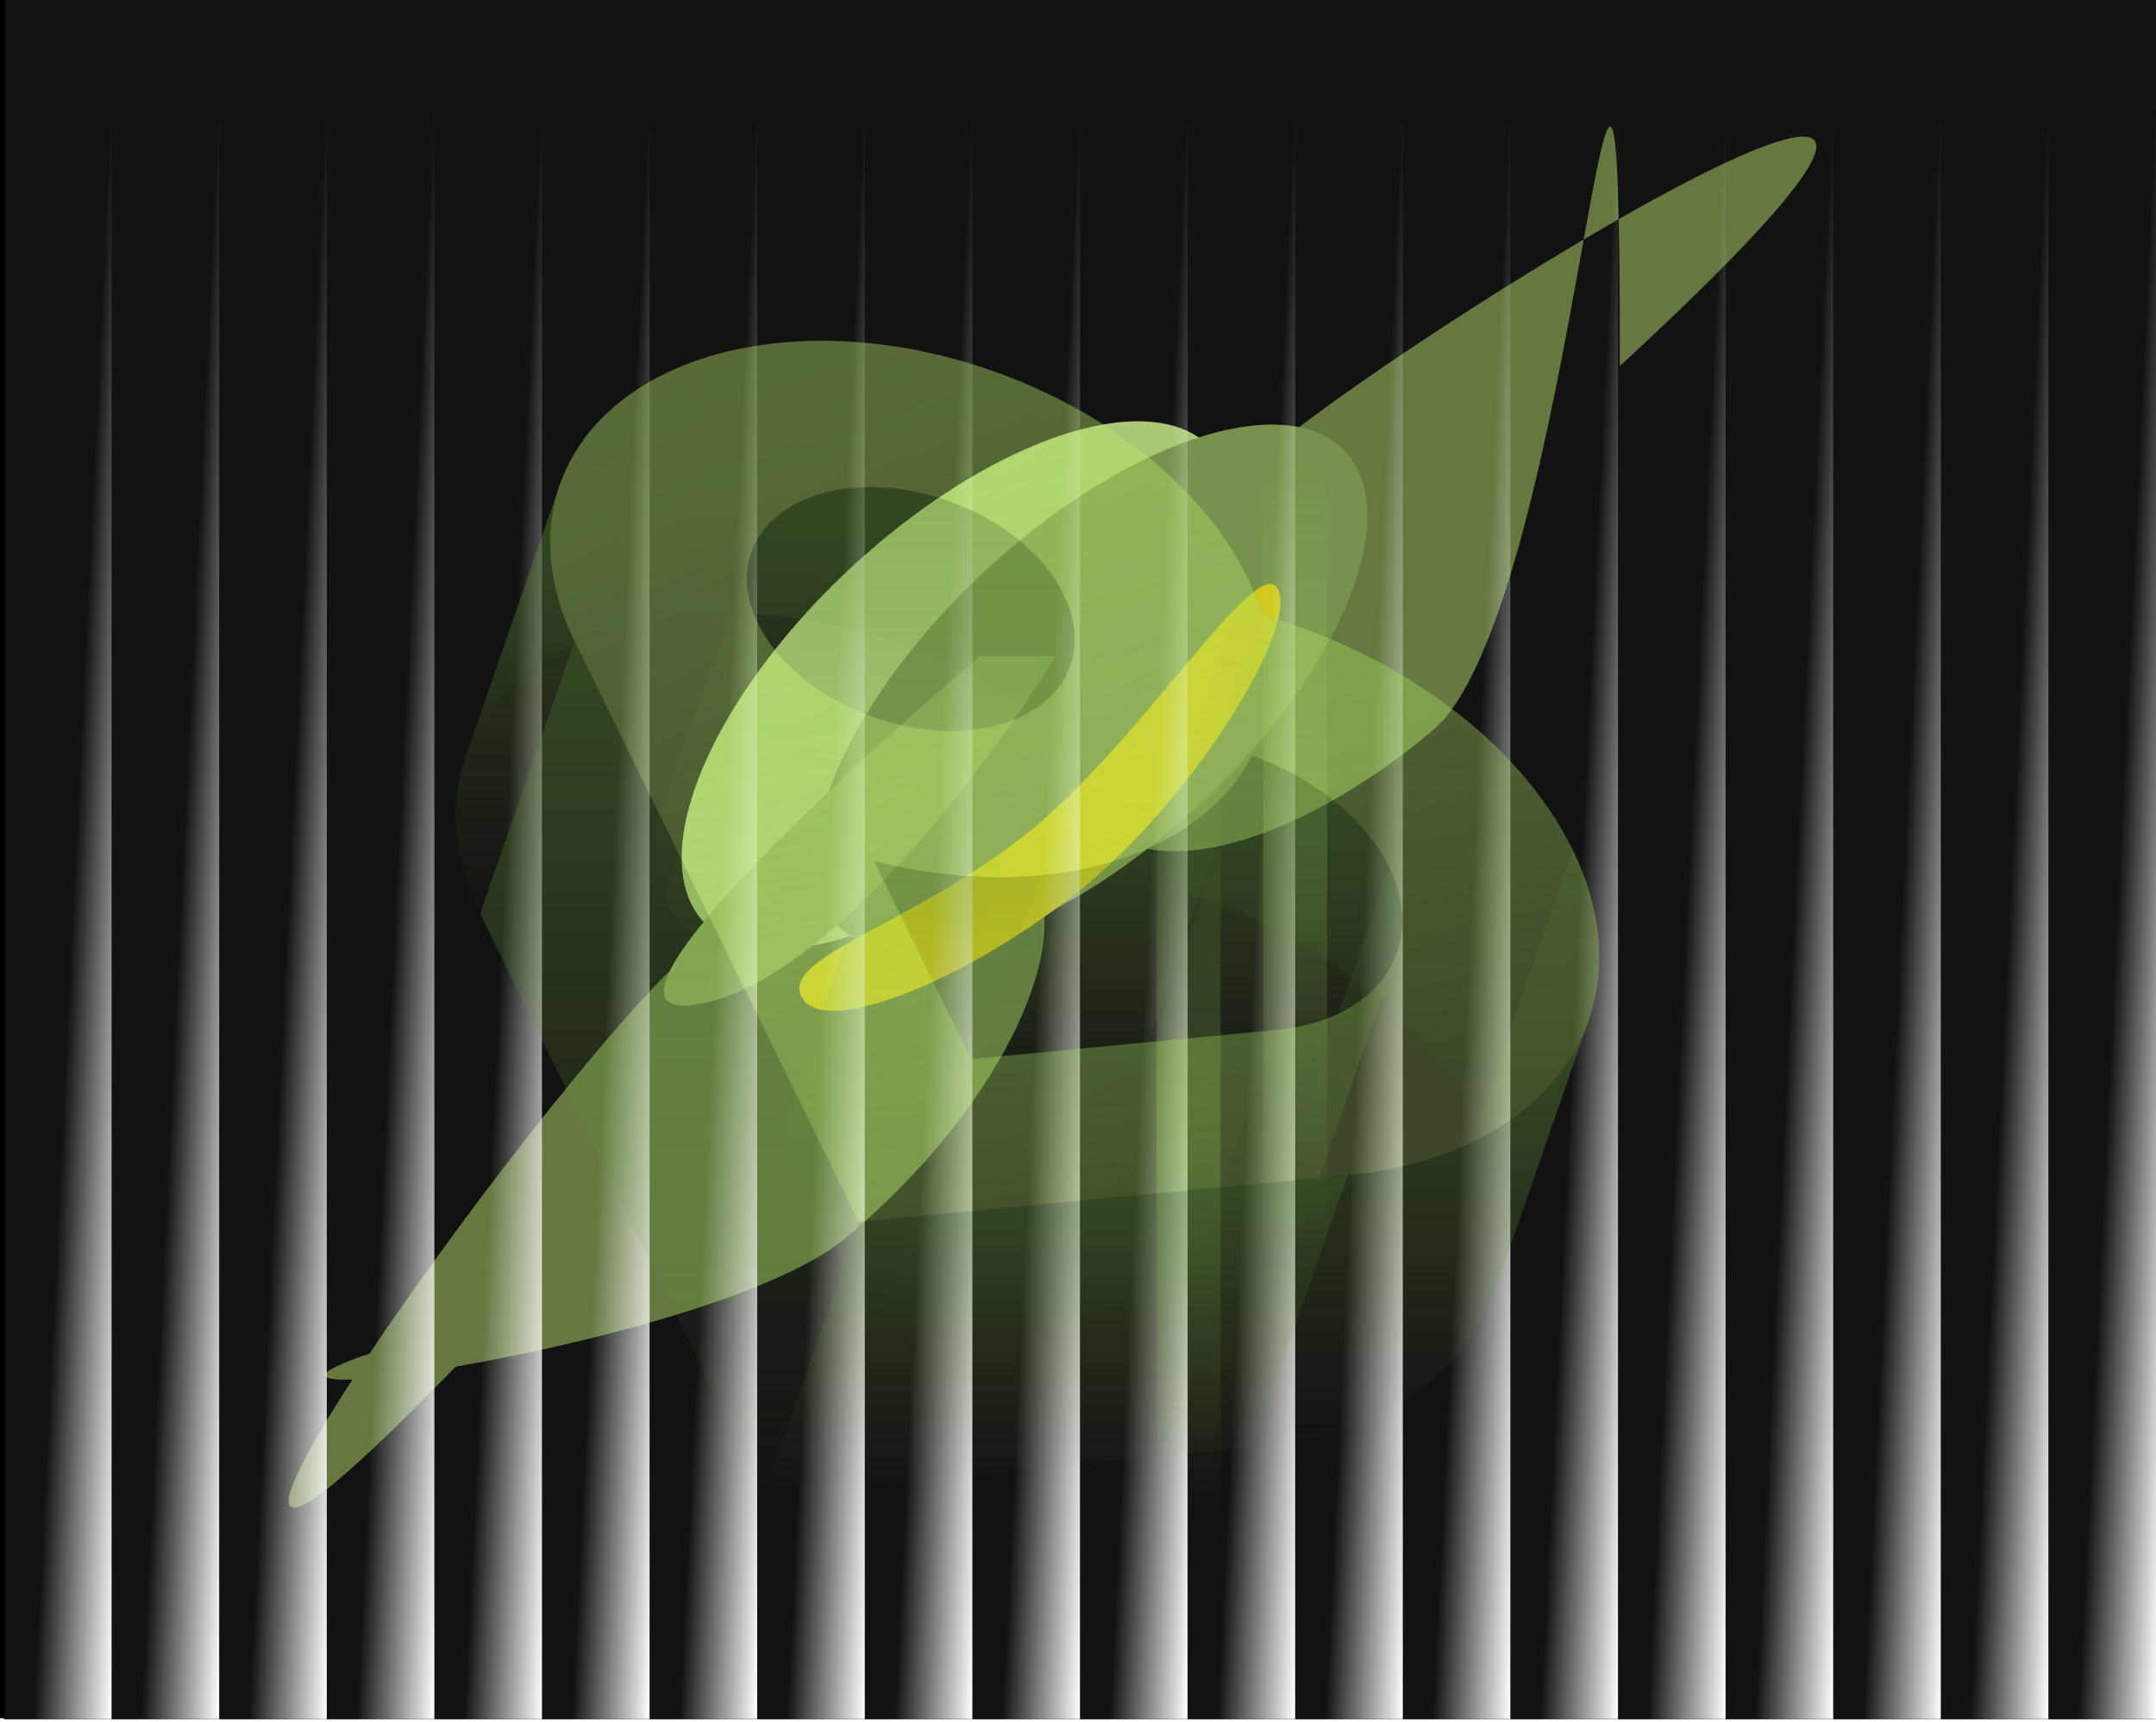
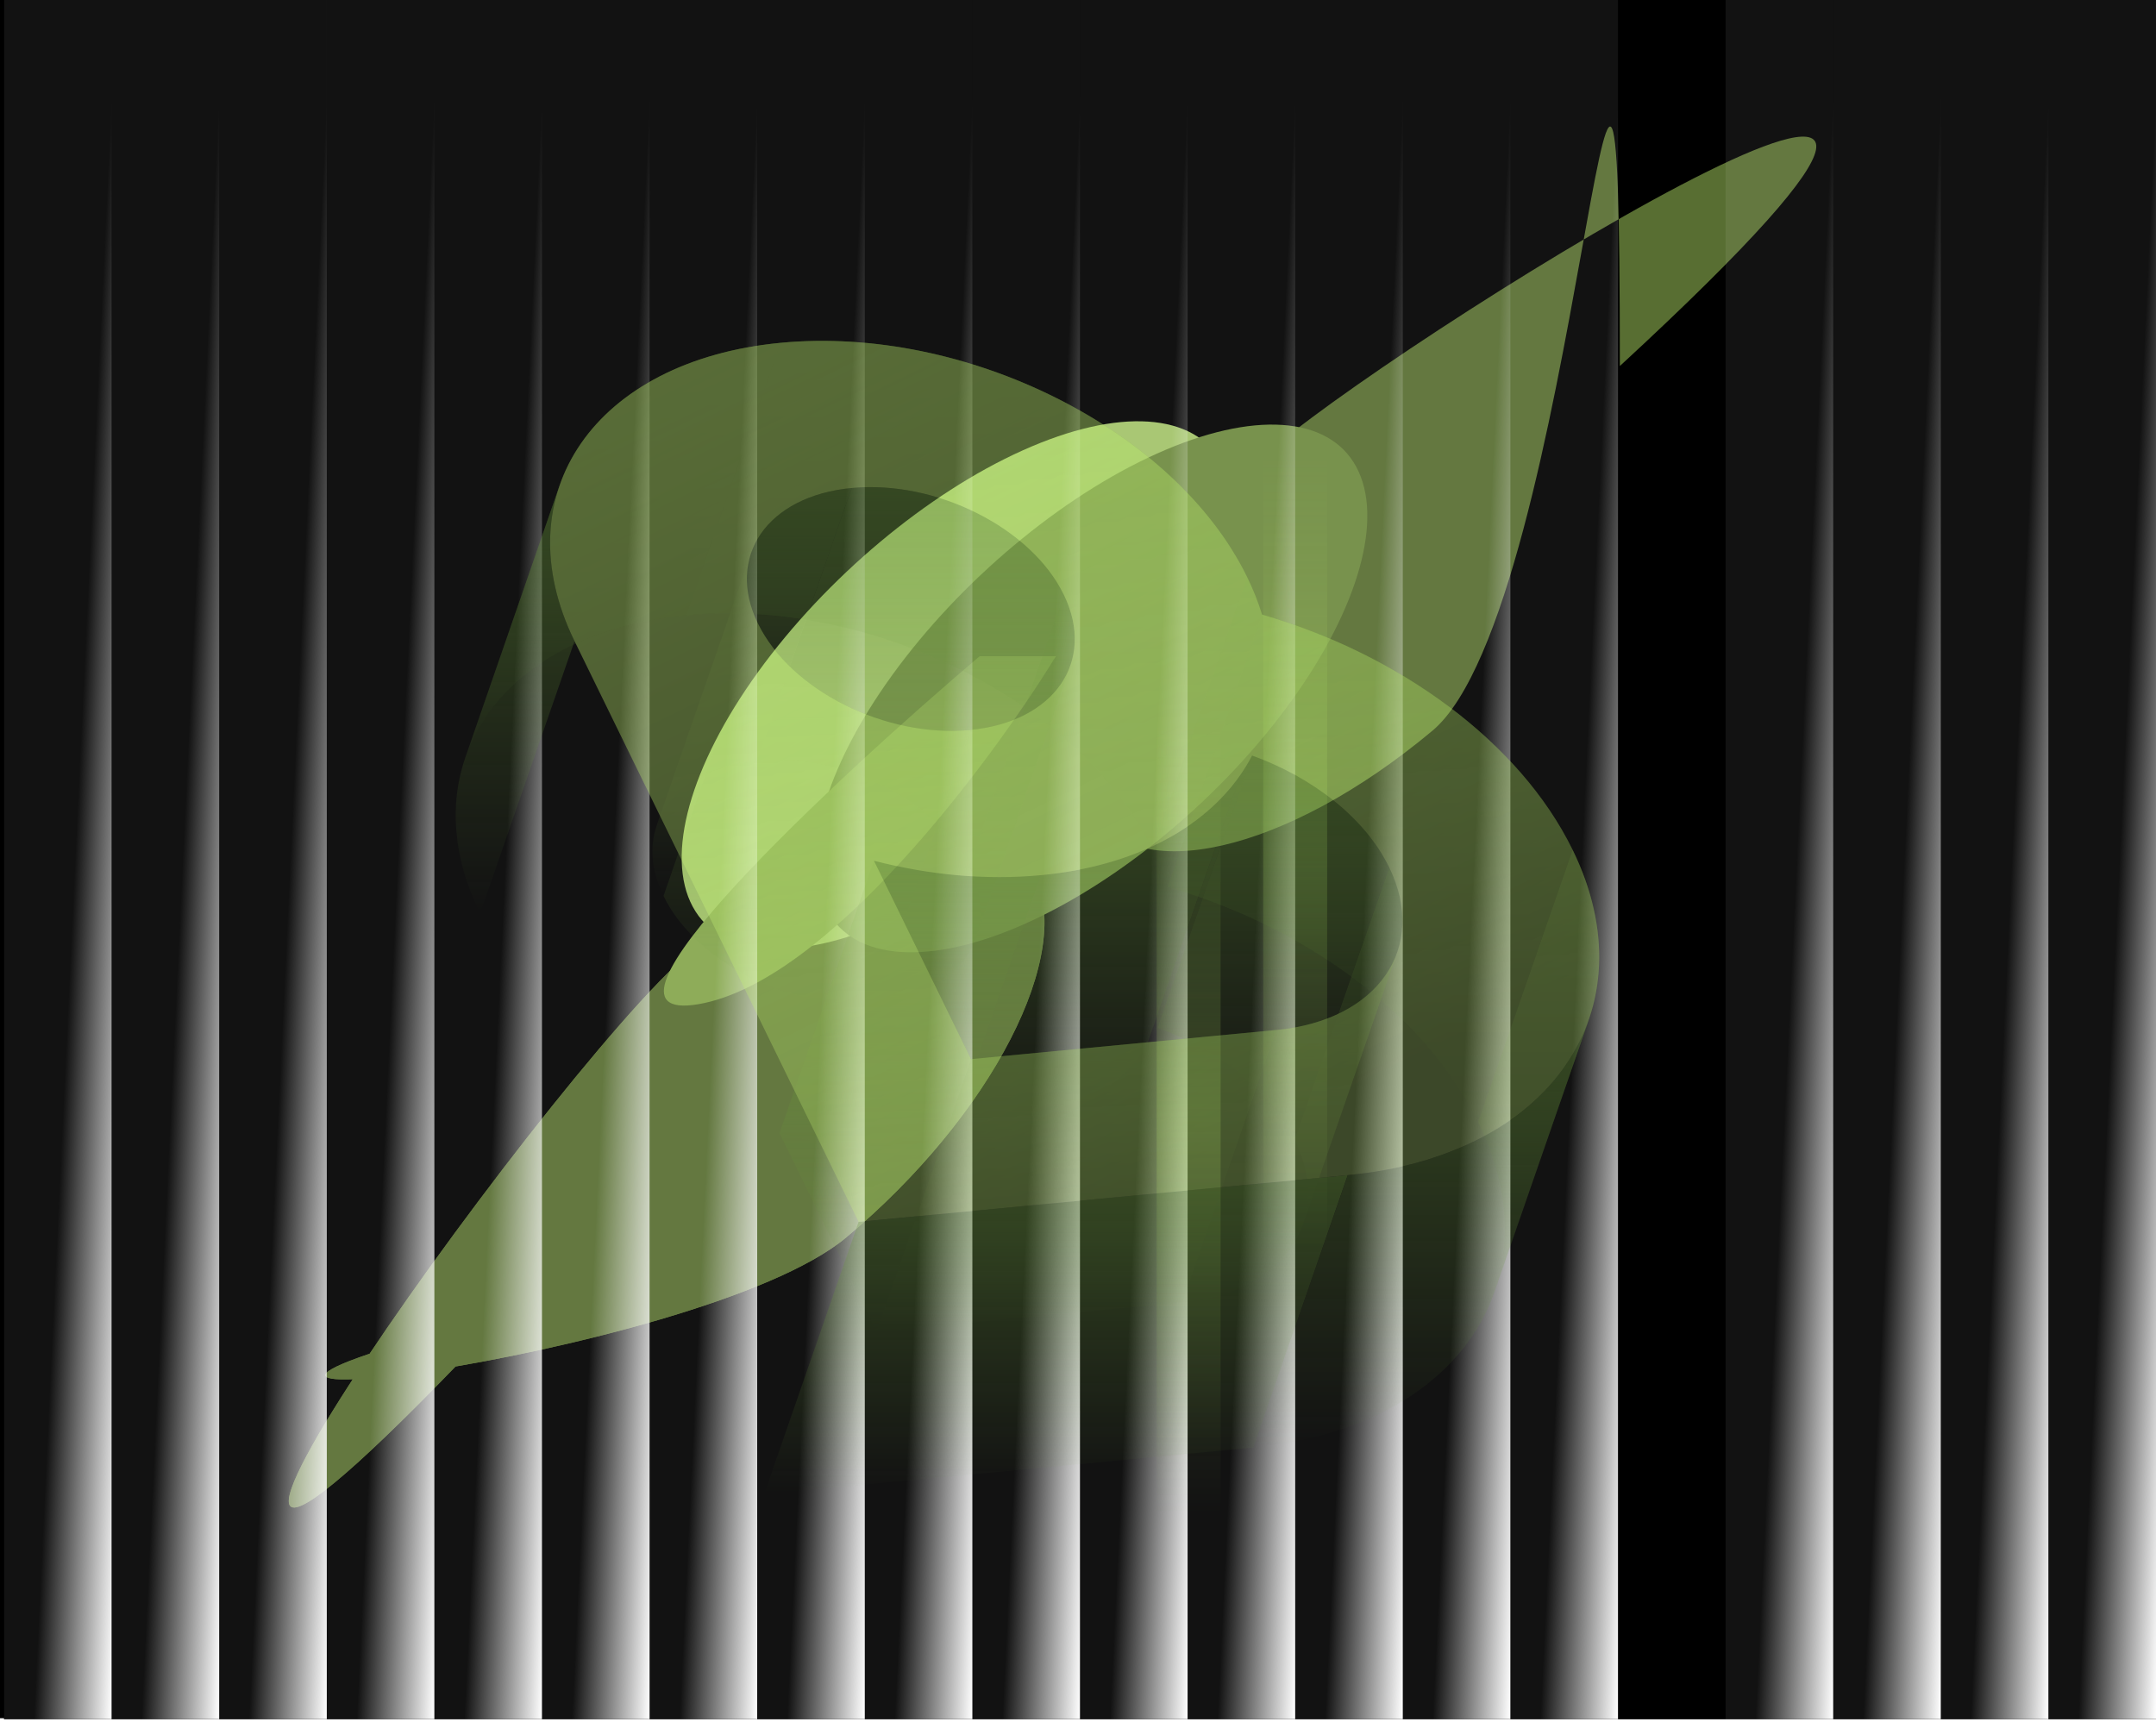
<svg xmlns="http://www.w3.org/2000/svg" width="542" height="433" viewBox="0 0 542 433" fill="none">
  <rect width="541" height="432" fill="black" />
  <g clip-path="url(#clip0_4598_1279)">
    <rect width="540.999" height="432.264" transform="translate(1)" fill="black" />
    <g opacity="0.8">
      <g filter="url(#filter0_f_4598_1279)">
        <path d="M407.216 92.03C407.216 -74.129 396.857 152.966 360.096 183.718C323.335 214.469 284.83 223.277 274.092 203.39C263.355 183.504 284.451 142.454 321.212 111.703C357.973 80.951 543.669 -33.817 407.216 92.03Z" fill="#6E8A3F" />
      </g>
      <g filter="url(#filter1_f_4598_1279)">
        <path d="M259.777 219.494C270.514 239.38 249.418 280.43 212.657 311.181C175.896 341.932 0.795 362.78 126.653 330.853C-3.215 468.744 137.012 269.917 173.773 239.166C210.534 208.415 249.039 199.607 259.777 219.494Z" fill="#6E8A3F" />
        <path d="M259.777 219.494C270.514 239.38 249.418 280.43 212.657 311.181C175.896 341.932 0.795 362.78 126.653 330.853C-3.215 468.744 137.012 269.917 173.773 239.166C210.534 208.415 249.039 199.607 259.777 219.494Z" fill="#6E8A3F" />
      </g>
      <g filter="url(#filter2_f_4598_1279)">
        <ellipse cx="86.78" cy="40.921" rx="86.78" ry="40.921" transform="matrix(0.767 -0.642 0.475 0.88 154.711 191.954)" fill="#CAF483" />
      </g>
      <g filter="url(#filter3_f_4598_1279)">
        <ellipse cx="86.78" cy="40.921" rx="86.78" ry="40.921" transform="matrix(0.767 -0.642 0.475 0.88 188.391 192.793)" fill="#8AAD4F" />
      </g>
      <g filter="url(#filter4_f_4598_1279)">
-         <path d="M321.277 148.165C326.34 158.228 299.381 202.103 270.074 224.951C240.766 247.798 206.576 260.724 201.513 250.661C196.449 240.598 227.811 233.209 257.119 210.361C286.426 187.514 316.213 138.102 321.277 148.165Z" fill="#FFF50E" />
-       </g>
+         </g>
      <g filter="url(#filter5_f_4598_1279)">
        <path d="M175.563 252.476C143.194 258.002 209.229 196.447 246.293 164.979H265.443C248.97 191.842 207.932 246.949 175.563 252.476Z" fill="#A6D05F" />
      </g>
    </g>
    <g style="mix-blend-mode:overlay" filter="url(#filter6_b_4598_1279)">
      <rect x="1" width="27.05" height="432.264" fill="url(#paint0_linear_4598_1279)" />
      <rect x="217.398" width="27.05" height="432.264" fill="url(#paint1_linear_4598_1279)" />
      <rect x="109.199" width="27.05" height="432.264" fill="url(#paint2_linear_4598_1279)" />
      <rect x="325.602" width="27.05" height="432.264" fill="url(#paint3_linear_4598_1279)" />
      <rect x="433.801" width="27.05" height="432.264" fill="url(#paint4_linear_4598_1279)" />
      <rect x="136.25" width="27.05" height="432.264" fill="url(#paint5_linear_4598_1279)" />
      <rect x="352.648" width="27.05" height="432.264" fill="url(#paint6_linear_4598_1279)" />
      <rect x="460.852" width="27.05" height="432.264" fill="url(#paint7_linear_4598_1279)" />
      <rect x="55.102" width="27.05" height="432.264" fill="url(#paint8_linear_4598_1279)" />
      <rect x="271.5" width="27.05" height="432.264" fill="url(#paint9_linear_4598_1279)" />
      <rect x="163.301" width="27.05" height="432.264" fill="url(#paint10_linear_4598_1279)" />
      <rect x="379.699" width="27.05" height="432.264" fill="url(#paint11_linear_4598_1279)" />
      <rect x="487.898" width="27.05" height="432.264" fill="url(#paint12_linear_4598_1279)" />
      <rect x="28.051" width="27.05" height="432.264" fill="url(#paint13_linear_4598_1279)" />
      <rect x="244.449" width="27.05" height="432.264" fill="url(#paint14_linear_4598_1279)" />
      <rect x="82.148" width="27.05" height="432.264" fill="url(#paint15_linear_4598_1279)" />
      <rect x="298.551" width="27.05" height="432.264" fill="url(#paint16_linear_4598_1279)" />
      <rect x="190.352" width="27.05" height="432.264" fill="url(#paint17_linear_4598_1279)" />
-       <rect x="406.75" width="27.05" height="432.264" fill="url(#paint18_linear_4598_1279)" />
      <rect x="514.949" width="27.05" height="432.264" fill="url(#paint19_linear_4598_1279)" />
    </g>
    <path d="M298.816 181.583L298.816 380.842" stroke="url(#paint20_linear_4598_1279)" stroke-opacity="0.2" stroke-width="16.069" stroke-linejoin="round" stroke-dasharray="1.07 0" />
    <path d="M325.602 114.628L325.602 313.887" stroke="url(#paint21_linear_4598_1279)" stroke-opacity="0.2" stroke-width="16.069" stroke-linejoin="round" stroke-dasharray="1.07 0" />
    <g style="mix-blend-mode:color-dodge" opacity="0.4">
      <g filter="url(#filter7_b_4598_1279)">
-         <path fill-rule="evenodd" clip-rule="evenodd" d="M144.433 161.186L215.852 307.194L192.114 375.679L120.695 229.671L144.433 161.186Z" fill="url(#paint22_linear_4598_1279)" />
-       </g>
+         </g>
      <g filter="url(#filter8_b_4598_1279)">
        <path fill-rule="evenodd" clip-rule="evenodd" d="M215.847 307.194L338.812 295.455L315.075 363.941L192.109 375.68L215.847 307.194Z" fill="url(#paint23_linear_4598_1279)" />
      </g>
      <g filter="url(#filter9_b_4598_1279)">
        <path fill-rule="evenodd" clip-rule="evenodd" d="M317.277 154.517L293.539 223.002L317.277 154.517Z" fill="url(#paint24_linear_4598_1279)" />
      </g>
      <g filter="url(#filter10_b_4598_1279)">
-         <path fill-rule="evenodd" clip-rule="evenodd" d="M267.402 149.446L243.664 217.932L267.402 149.446Z" fill="url(#paint25_linear_4598_1279)" />
-       </g>
+         </g>
      <g filter="url(#filter11_b_4598_1279)">
        <path fill-rule="evenodd" clip-rule="evenodd" d="M219.71 216.407L244.11 266.29L220.372 334.775L195.973 284.893L219.71 216.407Z" fill="url(#paint26_linear_4598_1279)" />
      </g>
      <g filter="url(#filter12_b_4598_1279)">
        <path fill-rule="evenodd" clip-rule="evenodd" d="M244.109 266.29L320.962 258.953L297.224 327.439L220.371 334.776L244.109 266.29Z" fill="url(#paint27_linear_4598_1279)" />
      </g>
      <g filter="url(#filter13_b_4598_1279)">
        <path fill-rule="evenodd" clip-rule="evenodd" d="M311.902 194.729L288.164 263.214L311.902 194.729Z" fill="url(#paint28_linear_4598_1279)" />
      </g>
      <g filter="url(#filter14_b_4598_1279)">
        <path fill-rule="evenodd" clip-rule="evenodd" d="M317.283 154.517C316.327 151.396 315.074 148.233 313.515 145.045L289.777 213.531C291.337 216.719 292.589 219.881 293.546 223.002L317.283 154.517Z" fill="url(#paint29_linear_4598_1279)" />
      </g>
      <g filter="url(#filter15_b_4598_1279)">
        <path fill-rule="evenodd" clip-rule="evenodd" d="M313.514 145.045C295.435 108.085 242.931 81.737 196.241 86.195L172.504 154.68C219.193 150.223 271.698 176.571 289.776 213.53L313.514 145.045Z" fill="url(#paint30_linear_4598_1279)" />
      </g>
      <g filter="url(#filter16_b_4598_1279)">
        <path fill-rule="evenodd" clip-rule="evenodd" d="M196.233 86.194C167.285 88.958 147.369 102.914 140.722 121.93L116.984 190.416C123.632 171.4 143.548 157.443 172.495 154.68L196.233 86.194Z" fill="url(#paint31_linear_4598_1279)" />
      </g>
      <g filter="url(#filter17_b_4598_1279)">
        <path fill-rule="evenodd" clip-rule="evenodd" d="M140.727 121.931C136.653 133.586 137.563 147.141 144.433 161.186L120.695 229.671C113.825 215.627 112.915 202.071 116.99 190.416L140.727 121.931Z" fill="url(#paint32_linear_4598_1279)" />
      </g>
      <g filter="url(#filter18_b_4598_1279)">
        <path fill-rule="evenodd" clip-rule="evenodd" d="M338.824 295.455C370.403 292.44 392.129 277.216 399.381 256.471L375.643 324.956C368.391 345.701 346.665 360.926 315.086 363.941L338.824 295.455Z" fill="url(#paint33_linear_4598_1279)" />
      </g>
      <g filter="url(#filter19_b_4598_1279)">
        <path fill-rule="evenodd" clip-rule="evenodd" d="M399.378 256.47C403.822 243.756 402.829 228.968 395.335 213.646L371.598 282.132C379.092 297.453 380.085 312.241 375.64 324.956L399.378 256.47Z" fill="url(#paint34_linear_4598_1279)" />
      </g>
      <g filter="url(#filter20_b_4598_1279)">
        <path fill-rule="evenodd" clip-rule="evenodd" d="M395.33 213.647C381.981 186.356 351.425 164.369 317.277 154.517L293.539 223.002C327.687 232.854 358.243 254.841 371.592 282.133L395.33 213.647Z" fill="url(#paint35_linear_4598_1279)" />
      </g>
      <g filter="url(#filter21_b_4598_1279)">
        <path fill-rule="evenodd" clip-rule="evenodd" d="M267.402 149.446C270.508 155.797 270.933 161.927 269.115 167.206L245.378 235.692C247.196 230.413 246.77 224.282 243.664 217.932L267.402 149.446Z" fill="url(#paint36_linear_4598_1279)" />
      </g>
      <g filter="url(#filter22_b_4598_1279)">
        <path fill-rule="evenodd" clip-rule="evenodd" d="M269.108 167.206C266.116 175.892 257.047 182.273 243.847 183.533L220.109 252.019C233.31 250.759 242.378 244.378 245.37 235.692L269.108 167.206Z" fill="url(#paint37_linear_4598_1279)" />
      </g>
      <g filter="url(#filter23_b_4598_1279)">
        <path fill-rule="evenodd" clip-rule="evenodd" d="M243.844 183.533C222.621 185.559 198.756 173.583 190.538 156.783L166.801 225.269C175.018 242.068 198.884 254.045 220.106 252.019L243.844 183.533Z" fill="url(#paint38_linear_4598_1279)" />
      </g>
      <g filter="url(#filter24_b_4598_1279)">
        <path fill-rule="evenodd" clip-rule="evenodd" d="M190.548 156.784C187.442 150.434 187.016 144.303 188.835 139.024L165.097 207.51C163.279 212.789 163.704 218.919 166.811 225.27L190.548 156.784Z" fill="url(#paint39_linear_4598_1279)" />
      </g>
      <g filter="url(#filter25_b_4598_1279)">
        <path fill-rule="evenodd" clip-rule="evenodd" d="M188.835 139.024C191.827 130.337 200.896 123.956 214.096 122.696L190.359 191.182C177.158 192.442 168.09 198.823 165.098 207.509L188.835 139.024Z" fill="url(#paint40_linear_4598_1279)" />
      </g>
      <g filter="url(#filter26_b_4598_1279)">
        <path fill-rule="evenodd" clip-rule="evenodd" d="M214.093 122.697C235.315 120.671 259.181 132.647 267.398 149.447L243.661 217.933C235.444 201.133 211.578 189.157 190.355 191.183L214.093 122.697Z" fill="url(#paint41_linear_4598_1279)" />
      </g>
      <g filter="url(#filter27_b_4598_1279)">
        <path fill-rule="evenodd" clip-rule="evenodd" d="M311.901 194.729C302.526 208.299 285.055 217.807 261.71 220.036L237.973 288.521C261.317 286.293 278.788 276.785 288.163 263.214L311.901 194.729Z" fill="url(#paint42_linear_4598_1279)" />
      </g>
      <g filter="url(#filter28_b_4598_1279)">
        <path fill-rule="evenodd" clip-rule="evenodd" d="M261.706 220.036C247.869 221.357 233.521 219.972 219.71 216.407L195.973 284.893C209.784 288.458 224.131 289.842 237.969 288.521L261.706 220.036Z" fill="url(#paint43_linear_4598_1279)" />
      </g>
      <g filter="url(#filter29_b_4598_1279)">
        <path fill-rule="evenodd" clip-rule="evenodd" d="M320.956 258.953C336.746 257.446 347.609 249.833 351.235 239.461L327.497 307.947C323.871 318.319 313.008 325.931 297.219 327.439L320.956 258.953Z" fill="url(#paint44_linear_4598_1279)" />
      </g>
      <g filter="url(#filter30_b_4598_1279)">
        <path fill-rule="evenodd" clip-rule="evenodd" d="M351.243 239.461C353.465 233.104 352.969 225.709 349.222 218.049L325.484 286.534C329.232 294.195 329.728 301.589 327.506 307.946L351.243 239.461Z" fill="url(#paint45_linear_4598_1279)" />
      </g>
      <g filter="url(#filter31_b_4598_1279)">
        <path fill-rule="evenodd" clip-rule="evenodd" d="M349.217 218.048C343.145 205.635 329.953 195.415 314.765 189.963L291.027 258.448C306.215 263.901 319.407 274.12 325.479 286.534L349.217 218.048Z" fill="url(#paint46_linear_4598_1279)" />
      </g>
      <g filter="url(#filter32_b_4598_1279)">
        <path fill-rule="evenodd" clip-rule="evenodd" d="M314.774 189.963C313.923 191.6 312.964 193.19 311.902 194.728L288.164 263.214C289.226 261.676 290.185 260.086 291.036 258.448L314.774 189.963Z" fill="url(#paint47_linear_4598_1279)" />
      </g>
      <path fill-rule="evenodd" clip-rule="evenodd" d="M317.275 154.516C316.318 151.395 315.066 148.233 313.507 145.045C295.429 108.085 242.924 81.737 196.235 86.195C149.545 90.652 126.351 124.227 144.429 161.186L215.848 307.194L338.814 295.455C389.747 290.592 415.05 253.966 395.328 213.647C381.979 186.356 351.423 164.368 317.275 154.516ZM267.395 149.447C275.612 166.246 265.07 181.508 243.847 183.534C222.625 185.56 198.759 173.583 190.542 156.784C182.324 139.984 192.867 124.723 214.089 122.697C235.312 120.671 259.177 132.647 267.395 149.447ZM311.892 194.728C302.517 208.299 285.046 217.807 261.702 220.036C247.865 221.357 233.517 219.972 219.706 216.407L244.106 266.29L320.959 258.953C346.426 256.522 359.077 238.208 349.216 218.049C343.144 205.635 329.952 195.416 314.764 189.963C313.913 191.601 312.955 193.19 311.892 194.728Z" fill="url(#paint48_linear_4598_1279)" />
    </g>
  </g>
  <defs>
    <filter id="filter0_f_4598_1279" x="191.482" y="-48.003" width="344.93" height="341.841" filterUnits="userSpaceOnUse" color-interpolation-filters="sRGB">
      <feFlood flood-opacity="0" result="BackgroundImageFix" />
      <feBlend mode="normal" in="SourceGraphic" in2="BackgroundImageFix" result="shape" />
      <feGaussianBlur stdDeviation="39.905" result="effect1_foregroundBlur_4598_1279" />
    </filter>
    <filter id="filter1_f_4598_1279" x="-7.209" y="129.047" width="349.594" height="329.793" filterUnits="userSpaceOnUse" color-interpolation-filters="sRGB">
      <feFlood flood-opacity="0" result="BackgroundImageFix" />
      <feBlend mode="normal" in="SourceGraphic" in2="BackgroundImageFix" result="shape" />
      <feGaussianBlur stdDeviation="39.905" result="effect1_foregroundBlur_4598_1279" />
    </filter>
    <filter id="filter2_f_4598_1279" x="91.545" y="26.155" width="298.341" height="292.254" filterUnits="userSpaceOnUse" color-interpolation-filters="sRGB">
      <feFlood flood-opacity="0" result="BackgroundImageFix" />
      <feBlend mode="normal" in="SourceGraphic" in2="BackgroundImageFix" result="shape" />
      <feGaussianBlur stdDeviation="39.905" result="effect1_foregroundBlur_4598_1279" />
    </filter>
    <filter id="filter3_f_4598_1279" x="125.224" y="26.994" width="298.341" height="292.254" filterUnits="userSpaceOnUse" color-interpolation-filters="sRGB">
      <feFlood flood-opacity="0" result="BackgroundImageFix" />
      <feBlend mode="normal" in="SourceGraphic" in2="BackgroundImageFix" result="shape" />
      <feGaussianBlur stdDeviation="39.905" result="effect1_foregroundBlur_4598_1279" />
    </filter>
    <filter id="filter4_f_4598_1279" x="166.156" y="112.013" width="190.556" height="176.92" filterUnits="userSpaceOnUse" color-interpolation-filters="sRGB">
      <feFlood flood-opacity="0" result="BackgroundImageFix" />
      <feBlend mode="normal" in="SourceGraphic" in2="BackgroundImageFix" result="shape" />
      <feGaussianBlur stdDeviation="17.408" result="effect1_foregroundBlur_4598_1279" />
    </filter>
    <filter id="filter5_f_4598_1279" x="139.041" y="137.125" width="154.254" height="143.553" filterUnits="userSpaceOnUse" color-interpolation-filters="sRGB">
      <feFlood flood-opacity="0" result="BackgroundImageFix" />
      <feBlend mode="normal" in="SourceGraphic" in2="BackgroundImageFix" result="shape" />
      <feGaussianBlur stdDeviation="13.927" result="effect1_foregroundBlur_4598_1279" />
    </filter>
    <filter id="filter6_b_4598_1279" x="-175.762" y="-176.762" width="894.525" height="785.789" filterUnits="userSpaceOnUse" color-interpolation-filters="sRGB">
      <feFlood flood-opacity="0" result="BackgroundImageFix" />
      <feGaussianBlur in="BackgroundImageFix" stdDeviation="88.381" />
      <feComposite in2="SourceAlpha" operator="in" result="effect1_backgroundBlur_4598_1279" />
      <feBlend mode="normal" in="SourceGraphic" in2="effect1_backgroundBlur_4598_1279" result="shape" />
    </filter>
    <filter id="filter7_b_4598_1279" x="101.986" y="142.477" width="132.574" height="251.912" filterUnits="userSpaceOnUse" color-interpolation-filters="sRGB">
      <feFlood flood-opacity="0" result="BackgroundImageFix" />
      <feGaussianBlur in="BackgroundImageFix" stdDeviation="9.354" />
      <feComposite in2="SourceAlpha" operator="in" result="effect1_backgroundBlur_4598_1279" />
      <feBlend mode="normal" in="SourceGraphic" in2="effect1_backgroundBlur_4598_1279" result="shape" />
    </filter>
    <filter id="filter8_b_4598_1279" x="173.4" y="276.746" width="184.121" height="117.642" filterUnits="userSpaceOnUse" color-interpolation-filters="sRGB">
      <feFlood flood-opacity="0" result="BackgroundImageFix" />
      <feGaussianBlur in="BackgroundImageFix" stdDeviation="9.354" />
      <feComposite in2="SourceAlpha" operator="in" result="effect1_backgroundBlur_4598_1279" />
      <feBlend mode="normal" in="SourceGraphic" in2="effect1_backgroundBlur_4598_1279" result="shape" />
    </filter>
    <filter id="filter9_b_4598_1279" x="274.83" y="135.808" width="61.156" height="105.903" filterUnits="userSpaceOnUse" color-interpolation-filters="sRGB">
      <feFlood flood-opacity="0" result="BackgroundImageFix" />
      <feGaussianBlur in="BackgroundImageFix" stdDeviation="9.354" />
      <feComposite in2="SourceAlpha" operator="in" result="effect1_backgroundBlur_4598_1279" />
      <feBlend mode="normal" in="SourceGraphic" in2="effect1_backgroundBlur_4598_1279" result="shape" />
    </filter>
    <filter id="filter10_b_4598_1279" x="224.955" y="130.737" width="61.156" height="105.903" filterUnits="userSpaceOnUse" color-interpolation-filters="sRGB">
      <feFlood flood-opacity="0" result="BackgroundImageFix" />
      <feGaussianBlur in="BackgroundImageFix" stdDeviation="9.354" />
      <feComposite in2="SourceAlpha" operator="in" result="effect1_backgroundBlur_4598_1279" />
      <feBlend mode="normal" in="SourceGraphic" in2="effect1_backgroundBlur_4598_1279" result="shape" />
    </filter>
    <filter id="filter11_b_4598_1279" x="177.264" y="197.698" width="85.555" height="155.786" filterUnits="userSpaceOnUse" color-interpolation-filters="sRGB">
      <feFlood flood-opacity="0" result="BackgroundImageFix" />
      <feGaussianBlur in="BackgroundImageFix" stdDeviation="9.354" />
      <feComposite in2="SourceAlpha" operator="in" result="effect1_backgroundBlur_4598_1279" />
      <feBlend mode="normal" in="SourceGraphic" in2="effect1_backgroundBlur_4598_1279" result="shape" />
    </filter>
    <filter id="filter12_b_4598_1279" x="201.662" y="240.244" width="138.008" height="113.24" filterUnits="userSpaceOnUse" color-interpolation-filters="sRGB">
      <feFlood flood-opacity="0" result="BackgroundImageFix" />
      <feGaussianBlur in="BackgroundImageFix" stdDeviation="9.354" />
      <feComposite in2="SourceAlpha" operator="in" result="effect1_backgroundBlur_4598_1279" />
      <feBlend mode="normal" in="SourceGraphic" in2="effect1_backgroundBlur_4598_1279" result="shape" />
    </filter>
    <filter id="filter13_b_4598_1279" x="269.455" y="176.02" width="61.156" height="105.903" filterUnits="userSpaceOnUse" color-interpolation-filters="sRGB">
      <feFlood flood-opacity="0" result="BackgroundImageFix" />
      <feGaussianBlur in="BackgroundImageFix" stdDeviation="9.354" />
      <feComposite in2="SourceAlpha" operator="in" result="effect1_backgroundBlur_4598_1279" />
      <feBlend mode="normal" in="SourceGraphic" in2="effect1_backgroundBlur_4598_1279" result="shape" />
    </filter>
    <filter id="filter14_b_4598_1279" x="271.068" y="126.336" width="64.926" height="115.375" filterUnits="userSpaceOnUse" color-interpolation-filters="sRGB">
      <feFlood flood-opacity="0" result="BackgroundImageFix" />
      <feGaussianBlur in="BackgroundImageFix" stdDeviation="9.354" />
      <feComposite in2="SourceAlpha" operator="in" result="effect1_backgroundBlur_4598_1279" />
      <feBlend mode="normal" in="SourceGraphic" in2="effect1_backgroundBlur_4598_1279" result="shape" />
    </filter>
    <filter id="filter15_b_4598_1279" x="153.795" y="66.994" width="178.426" height="165.245" filterUnits="userSpaceOnUse" color-interpolation-filters="sRGB">
      <feFlood flood-opacity="0" result="BackgroundImageFix" />
      <feGaussianBlur in="BackgroundImageFix" stdDeviation="9.354" />
      <feComposite in2="SourceAlpha" operator="in" result="effect1_backgroundBlur_4598_1279" />
      <feBlend mode="normal" in="SourceGraphic" in2="effect1_backgroundBlur_4598_1279" result="shape" />
    </filter>
    <filter id="filter16_b_4598_1279" x="98.275" y="67.485" width="116.668" height="141.639" filterUnits="userSpaceOnUse" color-interpolation-filters="sRGB">
      <feFlood flood-opacity="0" result="BackgroundImageFix" />
      <feGaussianBlur in="BackgroundImageFix" stdDeviation="9.354" />
      <feComposite in2="SourceAlpha" operator="in" result="effect1_backgroundBlur_4598_1279" />
      <feBlend mode="normal" in="SourceGraphic" in2="effect1_backgroundBlur_4598_1279" result="shape" />
    </filter>
    <filter id="filter17_b_4598_1279" x="95.846" y="103.222" width="67.297" height="145.159" filterUnits="userSpaceOnUse" color-interpolation-filters="sRGB">
      <feFlood flood-opacity="0" result="BackgroundImageFix" />
      <feGaussianBlur in="BackgroundImageFix" stdDeviation="9.354" />
      <feComposite in2="SourceAlpha" operator="in" result="effect1_backgroundBlur_4598_1279" />
      <feBlend mode="normal" in="SourceGraphic" in2="effect1_backgroundBlur_4598_1279" result="shape" />
    </filter>
    <filter id="filter18_b_4598_1279" x="296.377" y="237.762" width="121.711" height="144.888" filterUnits="userSpaceOnUse" color-interpolation-filters="sRGB">
      <feFlood flood-opacity="0" result="BackgroundImageFix" />
      <feGaussianBlur in="BackgroundImageFix" stdDeviation="9.354" />
      <feComposite in2="SourceAlpha" operator="in" result="effect1_backgroundBlur_4598_1279" />
      <feBlend mode="normal" in="SourceGraphic" in2="effect1_backgroundBlur_4598_1279" result="shape" />
    </filter>
    <filter id="filter19_b_4598_1279" x="352.889" y="194.938" width="67.855" height="148.727" filterUnits="userSpaceOnUse" color-interpolation-filters="sRGB">
      <feFlood flood-opacity="0" result="BackgroundImageFix" />
      <feGaussianBlur in="BackgroundImageFix" stdDeviation="9.354" />
      <feComposite in2="SourceAlpha" operator="in" result="effect1_backgroundBlur_4598_1279" />
      <feBlend mode="normal" in="SourceGraphic" in2="effect1_backgroundBlur_4598_1279" result="shape" />
    </filter>
    <filter id="filter20_b_4598_1279" x="274.83" y="135.808" width="139.207" height="165.034" filterUnits="userSpaceOnUse" color-interpolation-filters="sRGB">
      <feFlood flood-opacity="0" result="BackgroundImageFix" />
      <feGaussianBlur in="BackgroundImageFix" stdDeviation="9.354" />
      <feComposite in2="SourceAlpha" operator="in" result="effect1_backgroundBlur_4598_1279" />
      <feBlend mode="normal" in="SourceGraphic" in2="effect1_backgroundBlur_4598_1279" result="shape" />
    </filter>
    <filter id="filter21_b_4598_1279" x="224.955" y="130.737" width="63.945" height="123.663" filterUnits="userSpaceOnUse" color-interpolation-filters="sRGB">
      <feFlood flood-opacity="0" result="BackgroundImageFix" />
      <feGaussianBlur in="BackgroundImageFix" stdDeviation="9.354" />
      <feComposite in2="SourceAlpha" operator="in" result="effect1_backgroundBlur_4598_1279" />
      <feBlend mode="normal" in="SourceGraphic" in2="effect1_backgroundBlur_4598_1279" result="shape" />
    </filter>
    <filter id="filter22_b_4598_1279" x="201.4" y="148.497" width="86.418" height="122.23" filterUnits="userSpaceOnUse" color-interpolation-filters="sRGB">
      <feFlood flood-opacity="0" result="BackgroundImageFix" />
      <feGaussianBlur in="BackgroundImageFix" stdDeviation="9.354" />
      <feComposite in2="SourceAlpha" operator="in" result="effect1_backgroundBlur_4598_1279" />
      <feBlend mode="normal" in="SourceGraphic" in2="effect1_backgroundBlur_4598_1279" result="shape" />
    </filter>
    <filter id="filter23_b_4598_1279" x="148.092" y="138.074" width="114.461" height="132.877" filterUnits="userSpaceOnUse" color-interpolation-filters="sRGB">
      <feFlood flood-opacity="0" result="BackgroundImageFix" />
      <feGaussianBlur in="BackgroundImageFix" stdDeviation="9.354" />
      <feComposite in2="SourceAlpha" operator="in" result="effect1_backgroundBlur_4598_1279" />
      <feBlend mode="normal" in="SourceGraphic" in2="effect1_backgroundBlur_4598_1279" result="shape" />
    </filter>
    <filter id="filter24_b_4598_1279" x="145.311" y="120.316" width="63.945" height="123.663" filterUnits="userSpaceOnUse" color-interpolation-filters="sRGB">
      <feFlood flood-opacity="0" result="BackgroundImageFix" />
      <feGaussianBlur in="BackgroundImageFix" stdDeviation="9.354" />
      <feComposite in2="SourceAlpha" operator="in" result="effect1_backgroundBlur_4598_1279" />
      <feBlend mode="normal" in="SourceGraphic" in2="effect1_backgroundBlur_4598_1279" result="shape" />
    </filter>
    <filter id="filter25_b_4598_1279" x="146.389" y="103.987" width="86.418" height="122.23" filterUnits="userSpaceOnUse" color-interpolation-filters="sRGB">
      <feFlood flood-opacity="0" result="BackgroundImageFix" />
      <feGaussianBlur in="BackgroundImageFix" stdDeviation="9.354" />
      <feComposite in2="SourceAlpha" operator="in" result="effect1_backgroundBlur_4598_1279" />
      <feBlend mode="normal" in="SourceGraphic" in2="effect1_backgroundBlur_4598_1279" result="shape" />
    </filter>
    <filter id="filter26_b_4598_1279" x="171.647" y="103.765" width="114.461" height="132.877" filterUnits="userSpaceOnUse" color-interpolation-filters="sRGB">
      <feFlood flood-opacity="0" result="BackgroundImageFix" />
      <feGaussianBlur in="BackgroundImageFix" stdDeviation="9.354" />
      <feComposite in2="SourceAlpha" operator="in" result="effect1_backgroundBlur_4598_1279" />
      <feBlend mode="normal" in="SourceGraphic" in2="effect1_backgroundBlur_4598_1279" result="shape" />
    </filter>
    <filter id="filter27_b_4598_1279" x="219.264" y="176.02" width="111.347" height="131.211" filterUnits="userSpaceOnUse" color-interpolation-filters="sRGB">
      <feFlood flood-opacity="0" result="BackgroundImageFix" />
      <feGaussianBlur in="BackgroundImageFix" stdDeviation="9.354" />
      <feComposite in2="SourceAlpha" operator="in" result="effect1_backgroundBlur_4598_1279" />
      <feBlend mode="normal" in="SourceGraphic" in2="effect1_backgroundBlur_4598_1279" result="shape" />
    </filter>
    <filter id="filter28_b_4598_1279" x="177.264" y="197.698" width="103.152" height="110.023" filterUnits="userSpaceOnUse" color-interpolation-filters="sRGB">
      <feFlood flood-opacity="0" result="BackgroundImageFix" />
      <feGaussianBlur in="BackgroundImageFix" stdDeviation="9.354" />
      <feComposite in2="SourceAlpha" operator="in" result="effect1_backgroundBlur_4598_1279" />
      <feBlend mode="normal" in="SourceGraphic" in2="effect1_backgroundBlur_4598_1279" result="shape" />
    </filter>
    <filter id="filter29_b_4598_1279" x="278.51" y="220.752" width="91.433" height="125.395" filterUnits="userSpaceOnUse" color-interpolation-filters="sRGB">
      <feFlood flood-opacity="0" result="BackgroundImageFix" />
      <feGaussianBlur in="BackgroundImageFix" stdDeviation="9.354" />
      <feComposite in2="SourceAlpha" operator="in" result="effect1_backgroundBlur_4598_1279" />
      <feBlend mode="normal" in="SourceGraphic" in2="effect1_backgroundBlur_4598_1279" result="shape" />
    </filter>
    <filter id="filter30_b_4598_1279" x="306.775" y="199.34" width="64.504" height="127.315" filterUnits="userSpaceOnUse" color-interpolation-filters="sRGB">
      <feFlood flood-opacity="0" result="BackgroundImageFix" />
      <feGaussianBlur in="BackgroundImageFix" stdDeviation="9.354" />
      <feComposite in2="SourceAlpha" operator="in" result="effect1_backgroundBlur_4598_1279" />
      <feBlend mode="normal" in="SourceGraphic" in2="effect1_backgroundBlur_4598_1279" result="shape" />
    </filter>
    <filter id="filter31_b_4598_1279" x="272.318" y="171.254" width="95.609" height="133.989" filterUnits="userSpaceOnUse" color-interpolation-filters="sRGB">
      <feFlood flood-opacity="0" result="BackgroundImageFix" />
      <feGaussianBlur in="BackgroundImageFix" stdDeviation="9.354" />
      <feComposite in2="SourceAlpha" operator="in" result="effect1_backgroundBlur_4598_1279" />
      <feBlend mode="normal" in="SourceGraphic" in2="effect1_backgroundBlur_4598_1279" result="shape" />
    </filter>
    <filter id="filter32_b_4598_1279" x="269.455" y="171.254" width="64.027" height="110.669" filterUnits="userSpaceOnUse" color-interpolation-filters="sRGB">
      <feFlood flood-opacity="0" result="BackgroundImageFix" />
      <feGaussianBlur in="BackgroundImageFix" stdDeviation="9.354" />
      <feComposite in2="SourceAlpha" operator="in" result="effect1_backgroundBlur_4598_1279" />
      <feBlend mode="normal" in="SourceGraphic" in2="effect1_backgroundBlur_4598_1279" result="shape" />
    </filter>
    <linearGradient id="paint0_linear_4598_1279" x1="2.165" y1="-63.742" x2="51.697" y2="-61.369" gradientUnits="userSpaceOnUse">
      <stop offset="0.606" stop-color="white" stop-opacity="0.07" />
      <stop offset="1" stop-color="white" />
    </linearGradient>
    <linearGradient id="paint1_linear_4598_1279" x1="218.563" y1="-63.742" x2="268.096" y2="-61.369" gradientUnits="userSpaceOnUse">
      <stop offset="0.606" stop-color="white" stop-opacity="0.07" />
      <stop offset="1" stop-color="white" />
    </linearGradient>
    <linearGradient id="paint2_linear_4598_1279" x1="110.364" y1="-63.742" x2="159.897" y2="-61.369" gradientUnits="userSpaceOnUse">
      <stop offset="0.606" stop-color="white" stop-opacity="0.07" />
      <stop offset="1" stop-color="white" />
    </linearGradient>
    <linearGradient id="paint3_linear_4598_1279" x1="326.767" y1="-63.742" x2="376.299" y2="-61.369" gradientUnits="userSpaceOnUse">
      <stop offset="0.606" stop-color="white" stop-opacity="0.07" />
      <stop offset="1" stop-color="white" />
    </linearGradient>
    <linearGradient id="paint4_linear_4598_1279" x1="434.966" y1="-63.742" x2="484.498" y2="-61.369" gradientUnits="userSpaceOnUse">
      <stop offset="0.606" stop-color="white" stop-opacity="0.07" />
      <stop offset="1" stop-color="white" />
    </linearGradient>
    <linearGradient id="paint5_linear_4598_1279" x1="137.415" y1="-63.742" x2="186.947" y2="-61.369" gradientUnits="userSpaceOnUse">
      <stop offset="0.606" stop-color="white" stop-opacity="0.07" />
      <stop offset="1" stop-color="white" />
    </linearGradient>
    <linearGradient id="paint6_linear_4598_1279" x1="353.813" y1="-63.742" x2="403.346" y2="-61.369" gradientUnits="userSpaceOnUse">
      <stop offset="0.606" stop-color="white" stop-opacity="0.07" />
      <stop offset="1" stop-color="white" />
    </linearGradient>
    <linearGradient id="paint7_linear_4598_1279" x1="462.017" y1="-63.742" x2="511.549" y2="-61.369" gradientUnits="userSpaceOnUse">
      <stop offset="0.606" stop-color="white" stop-opacity="0.07" />
      <stop offset="1" stop-color="white" />
    </linearGradient>
    <linearGradient id="paint8_linear_4598_1279" x1="56.267" y1="-63.742" x2="105.799" y2="-61.369" gradientUnits="userSpaceOnUse">
      <stop offset="0.606" stop-color="white" stop-opacity="0.07" />
      <stop offset="1" stop-color="white" />
    </linearGradient>
    <linearGradient id="paint9_linear_4598_1279" x1="272.665" y1="-63.742" x2="322.197" y2="-61.369" gradientUnits="userSpaceOnUse">
      <stop offset="0.606" stop-color="white" stop-opacity="0.07" />
      <stop offset="1" stop-color="white" />
    </linearGradient>
    <linearGradient id="paint10_linear_4598_1279" x1="164.466" y1="-63.742" x2="213.998" y2="-61.369" gradientUnits="userSpaceOnUse">
      <stop offset="0.606" stop-color="white" stop-opacity="0.07" />
      <stop offset="1" stop-color="white" />
    </linearGradient>
    <linearGradient id="paint11_linear_4598_1279" x1="380.864" y1="-63.742" x2="430.397" y2="-61.369" gradientUnits="userSpaceOnUse">
      <stop offset="0.606" stop-color="white" stop-opacity="0.07" />
      <stop offset="1" stop-color="white" />
    </linearGradient>
    <linearGradient id="paint12_linear_4598_1279" x1="489.063" y1="-63.742" x2="538.596" y2="-61.369" gradientUnits="userSpaceOnUse">
      <stop offset="0.606" stop-color="white" stop-opacity="0.07" />
      <stop offset="1" stop-color="white" />
    </linearGradient>
    <linearGradient id="paint13_linear_4598_1279" x1="29.216" y1="-63.742" x2="78.748" y2="-61.369" gradientUnits="userSpaceOnUse">
      <stop offset="0.606" stop-color="white" stop-opacity="0.07" />
      <stop offset="1" stop-color="white" />
    </linearGradient>
    <linearGradient id="paint14_linear_4598_1279" x1="245.614" y1="-63.742" x2="295.147" y2="-61.369" gradientUnits="userSpaceOnUse">
      <stop offset="0.606" stop-color="white" stop-opacity="0.07" />
      <stop offset="1" stop-color="white" />
    </linearGradient>
    <linearGradient id="paint15_linear_4598_1279" x1="83.314" y1="-63.742" x2="132.846" y2="-61.369" gradientUnits="userSpaceOnUse">
      <stop offset="0.606" stop-color="white" stop-opacity="0.07" />
      <stop offset="1" stop-color="white" />
    </linearGradient>
    <linearGradient id="paint16_linear_4598_1279" x1="299.716" y1="-63.742" x2="349.248" y2="-61.369" gradientUnits="userSpaceOnUse">
      <stop offset="0.606" stop-color="white" stop-opacity="0.07" />
      <stop offset="1" stop-color="white" />
    </linearGradient>
    <linearGradient id="paint17_linear_4598_1279" x1="191.517" y1="-63.742" x2="241.049" y2="-61.369" gradientUnits="userSpaceOnUse">
      <stop offset="0.606" stop-color="white" stop-opacity="0.07" />
      <stop offset="1" stop-color="white" />
    </linearGradient>
    <linearGradient id="paint18_linear_4598_1279" x1="407.915" y1="-63.742" x2="457.447" y2="-61.369" gradientUnits="userSpaceOnUse">
      <stop offset="0.606" stop-color="white" stop-opacity="0.07" />
      <stop offset="1" stop-color="white" />
    </linearGradient>
    <linearGradient id="paint19_linear_4598_1279" x1="516.114" y1="-63.742" x2="565.647" y2="-61.369" gradientUnits="userSpaceOnUse">
      <stop offset="0.606" stop-color="white" stop-opacity="0.07" />
      <stop offset="1" stop-color="white" />
    </linearGradient>
    <linearGradient id="paint20_linear_4598_1279" x1="297.789" y1="181.583" x2="297.789" y2="380.842" gradientUnits="userSpaceOnUse">
      <stop stop-color="#C2F36F" stop-opacity="0" />
      <stop offset="0.503" stop-color="#C2F36F" />
      <stop offset="1" stop-color="#C2F36F" stop-opacity="0" />
    </linearGradient>
    <linearGradient id="paint21_linear_4598_1279" x1="324.574" y1="114.628" x2="324.574" y2="313.887" gradientUnits="userSpaceOnUse">
      <stop stop-color="#C2F36F" stop-opacity="0" />
      <stop offset="0.503" stop-color="#C2F36F" />
      <stop offset="1" stop-color="#C2F36F" stop-opacity="0" />
    </linearGradient>
    <linearGradient id="paint22_linear_4598_1279" x1="168.273" y1="161.186" x2="168.273" y2="375.679" gradientUnits="userSpaceOnUse">
      <stop stop-color="#68963A" />
      <stop offset="1" stop-color="#68963A" stop-opacity="0" />
    </linearGradient>
    <linearGradient id="paint23_linear_4598_1279" x1="265.461" y1="295.455" x2="265.461" y2="375.68" gradientUnits="userSpaceOnUse">
      <stop stop-color="#68963A" />
      <stop offset="1" stop-color="#68963A" stop-opacity="0" />
    </linearGradient>
    <linearGradient id="paint24_linear_4598_1279" x1="305.408" y1="154.517" x2="305.408" y2="223.002" gradientUnits="userSpaceOnUse">
      <stop stop-color="#68963A" />
      <stop offset="1" stop-color="#68963A" stop-opacity="0" />
    </linearGradient>
    <linearGradient id="paint25_linear_4598_1279" x1="255.533" y1="149.446" x2="255.533" y2="217.932" gradientUnits="userSpaceOnUse">
      <stop stop-color="#68963A" />
      <stop offset="1" stop-color="#68963A" stop-opacity="0" />
    </linearGradient>
    <linearGradient id="paint26_linear_4598_1279" x1="220.041" y1="216.407" x2="220.041" y2="334.775" gradientUnits="userSpaceOnUse">
      <stop stop-color="#68963A" />
      <stop offset="1" stop-color="#68963A" stop-opacity="0" />
    </linearGradient>
    <linearGradient id="paint27_linear_4598_1279" x1="270.667" y1="258.953" x2="270.667" y2="334.776" gradientUnits="userSpaceOnUse">
      <stop stop-color="#68963A" />
      <stop offset="1" stop-color="#68963A" stop-opacity="0" />
    </linearGradient>
    <linearGradient id="paint28_linear_4598_1279" x1="300.033" y1="194.729" x2="300.033" y2="263.214" gradientUnits="userSpaceOnUse">
      <stop stop-color="#68963A" />
      <stop offset="1" stop-color="#68963A" stop-opacity="0" />
    </linearGradient>
    <linearGradient id="paint29_linear_4598_1279" x1="303.53" y1="145.045" x2="303.53" y2="223.002" gradientUnits="userSpaceOnUse">
      <stop stop-color="#68963A" />
      <stop offset="1" stop-color="#68963A" stop-opacity="0" />
    </linearGradient>
    <linearGradient id="paint30_linear_4598_1279" x1="243.009" y1="85.703" x2="243.009" y2="213.53" gradientUnits="userSpaceOnUse">
      <stop stop-color="#68963A" />
      <stop offset="1" stop-color="#68963A" stop-opacity="0" />
    </linearGradient>
    <linearGradient id="paint31_linear_4598_1279" x1="156.609" y1="86.194" x2="156.609" y2="190.416" gradientUnits="userSpaceOnUse">
      <stop stop-color="#68963A" />
      <stop offset="1" stop-color="#68963A" stop-opacity="0" />
    </linearGradient>
    <linearGradient id="paint32_linear_4598_1279" x1="129.494" y1="121.931" x2="129.494" y2="229.671" gradientUnits="userSpaceOnUse">
      <stop stop-color="#68963A" />
      <stop offset="1" stop-color="#68963A" stop-opacity="0" />
    </linearGradient>
    <linearGradient id="paint33_linear_4598_1279" x1="357.233" y1="256.471" x2="357.233" y2="363.941" gradientUnits="userSpaceOnUse">
      <stop stop-color="#68963A" />
      <stop offset="1" stop-color="#68963A" stop-opacity="0" />
    </linearGradient>
    <linearGradient id="paint34_linear_4598_1279" x1="386.816" y1="213.646" x2="386.816" y2="324.956" gradientUnits="userSpaceOnUse">
      <stop stop-color="#68963A" />
      <stop offset="1" stop-color="#68963A" stop-opacity="0" />
    </linearGradient>
    <linearGradient id="paint35_linear_4598_1279" x1="344.434" y1="154.517" x2="344.434" y2="282.133" gradientUnits="userSpaceOnUse">
      <stop stop-color="#68963A" />
      <stop offset="1" stop-color="#68963A" stop-opacity="0" />
    </linearGradient>
    <linearGradient id="paint36_linear_4598_1279" x1="256.928" y1="149.446" x2="256.928" y2="235.692" gradientUnits="userSpaceOnUse">
      <stop stop-color="#68963A" />
      <stop offset="1" stop-color="#68963A" stop-opacity="0" />
    </linearGradient>
    <linearGradient id="paint37_linear_4598_1279" x1="244.609" y1="167.206" x2="244.609" y2="252.019" gradientUnits="userSpaceOnUse">
      <stop stop-color="#68963A" />
      <stop offset="1" stop-color="#68963A" stop-opacity="0" />
    </linearGradient>
    <linearGradient id="paint38_linear_4598_1279" x1="205.322" y1="156.783" x2="205.322" y2="252.242" gradientUnits="userSpaceOnUse">
      <stop stop-color="#68963A" />
      <stop offset="1" stop-color="#68963A" stop-opacity="0" />
    </linearGradient>
    <linearGradient id="paint39_linear_4598_1279" x1="177.284" y1="139.024" x2="177.284" y2="225.27" gradientUnits="userSpaceOnUse">
      <stop stop-color="#68963A" />
      <stop offset="1" stop-color="#68963A" stop-opacity="0" />
    </linearGradient>
    <linearGradient id="paint40_linear_4598_1279" x1="189.597" y1="122.696" x2="189.597" y2="207.509" gradientUnits="userSpaceOnUse">
      <stop stop-color="#68963A" />
      <stop offset="1" stop-color="#68963A" stop-opacity="0" />
    </linearGradient>
    <linearGradient id="paint41_linear_4598_1279" x1="228.877" y1="122.474" x2="228.877" y2="217.933" gradientUnits="userSpaceOnUse">
      <stop stop-color="#68963A" />
      <stop offset="1" stop-color="#68963A" stop-opacity="0" />
    </linearGradient>
    <linearGradient id="paint42_linear_4598_1279" x1="274.937" y1="194.729" x2="274.937" y2="288.521" gradientUnits="userSpaceOnUse">
      <stop stop-color="#68963A" />
      <stop offset="1" stop-color="#68963A" stop-opacity="0" />
    </linearGradient>
    <linearGradient id="paint43_linear_4598_1279" x1="228.839" y1="216.407" x2="228.839" y2="289.013" gradientUnits="userSpaceOnUse">
      <stop stop-color="#68963A" />
      <stop offset="1" stop-color="#68963A" stop-opacity="0" />
    </linearGradient>
    <linearGradient id="paint44_linear_4598_1279" x1="324.227" y1="239.461" x2="324.227" y2="327.439" gradientUnits="userSpaceOnUse">
      <stop stop-color="#68963A" />
      <stop offset="1" stop-color="#68963A" stop-opacity="0" />
    </linearGradient>
    <linearGradient id="paint45_linear_4598_1279" x1="339.028" y1="218.049" x2="339.028" y2="307.946" gradientUnits="userSpaceOnUse">
      <stop stop-color="#68963A" />
      <stop offset="1" stop-color="#68963A" stop-opacity="0" />
    </linearGradient>
    <linearGradient id="paint46_linear_4598_1279" x1="320.122" y1="189.963" x2="320.122" y2="286.534" gradientUnits="userSpaceOnUse">
      <stop stop-color="#68963A" />
      <stop offset="1" stop-color="#68963A" stop-opacity="0" />
    </linearGradient>
    <linearGradient id="paint47_linear_4598_1279" x1="301.469" y1="189.963" x2="301.469" y2="263.214" gradientUnits="userSpaceOnUse">
      <stop stop-color="#68963A" />
      <stop offset="1" stop-color="#68963A" stop-opacity="0" />
    </linearGradient>
    <linearGradient id="paint48_linear_4598_1279" x1="162.108" y1="85.703" x2="270.158" y2="307.194" gradientUnits="userSpaceOnUse">
      <stop stop-color="#C2F36F" />
      <stop offset="1" stop-color="#C2F36F" stop-opacity="0.6" />
    </linearGradient>
    <clipPath id="clip0_4598_1279">
      <rect width="540.999" height="432.264" fill="white" transform="translate(1)" />
    </clipPath>
  </defs>
</svg>